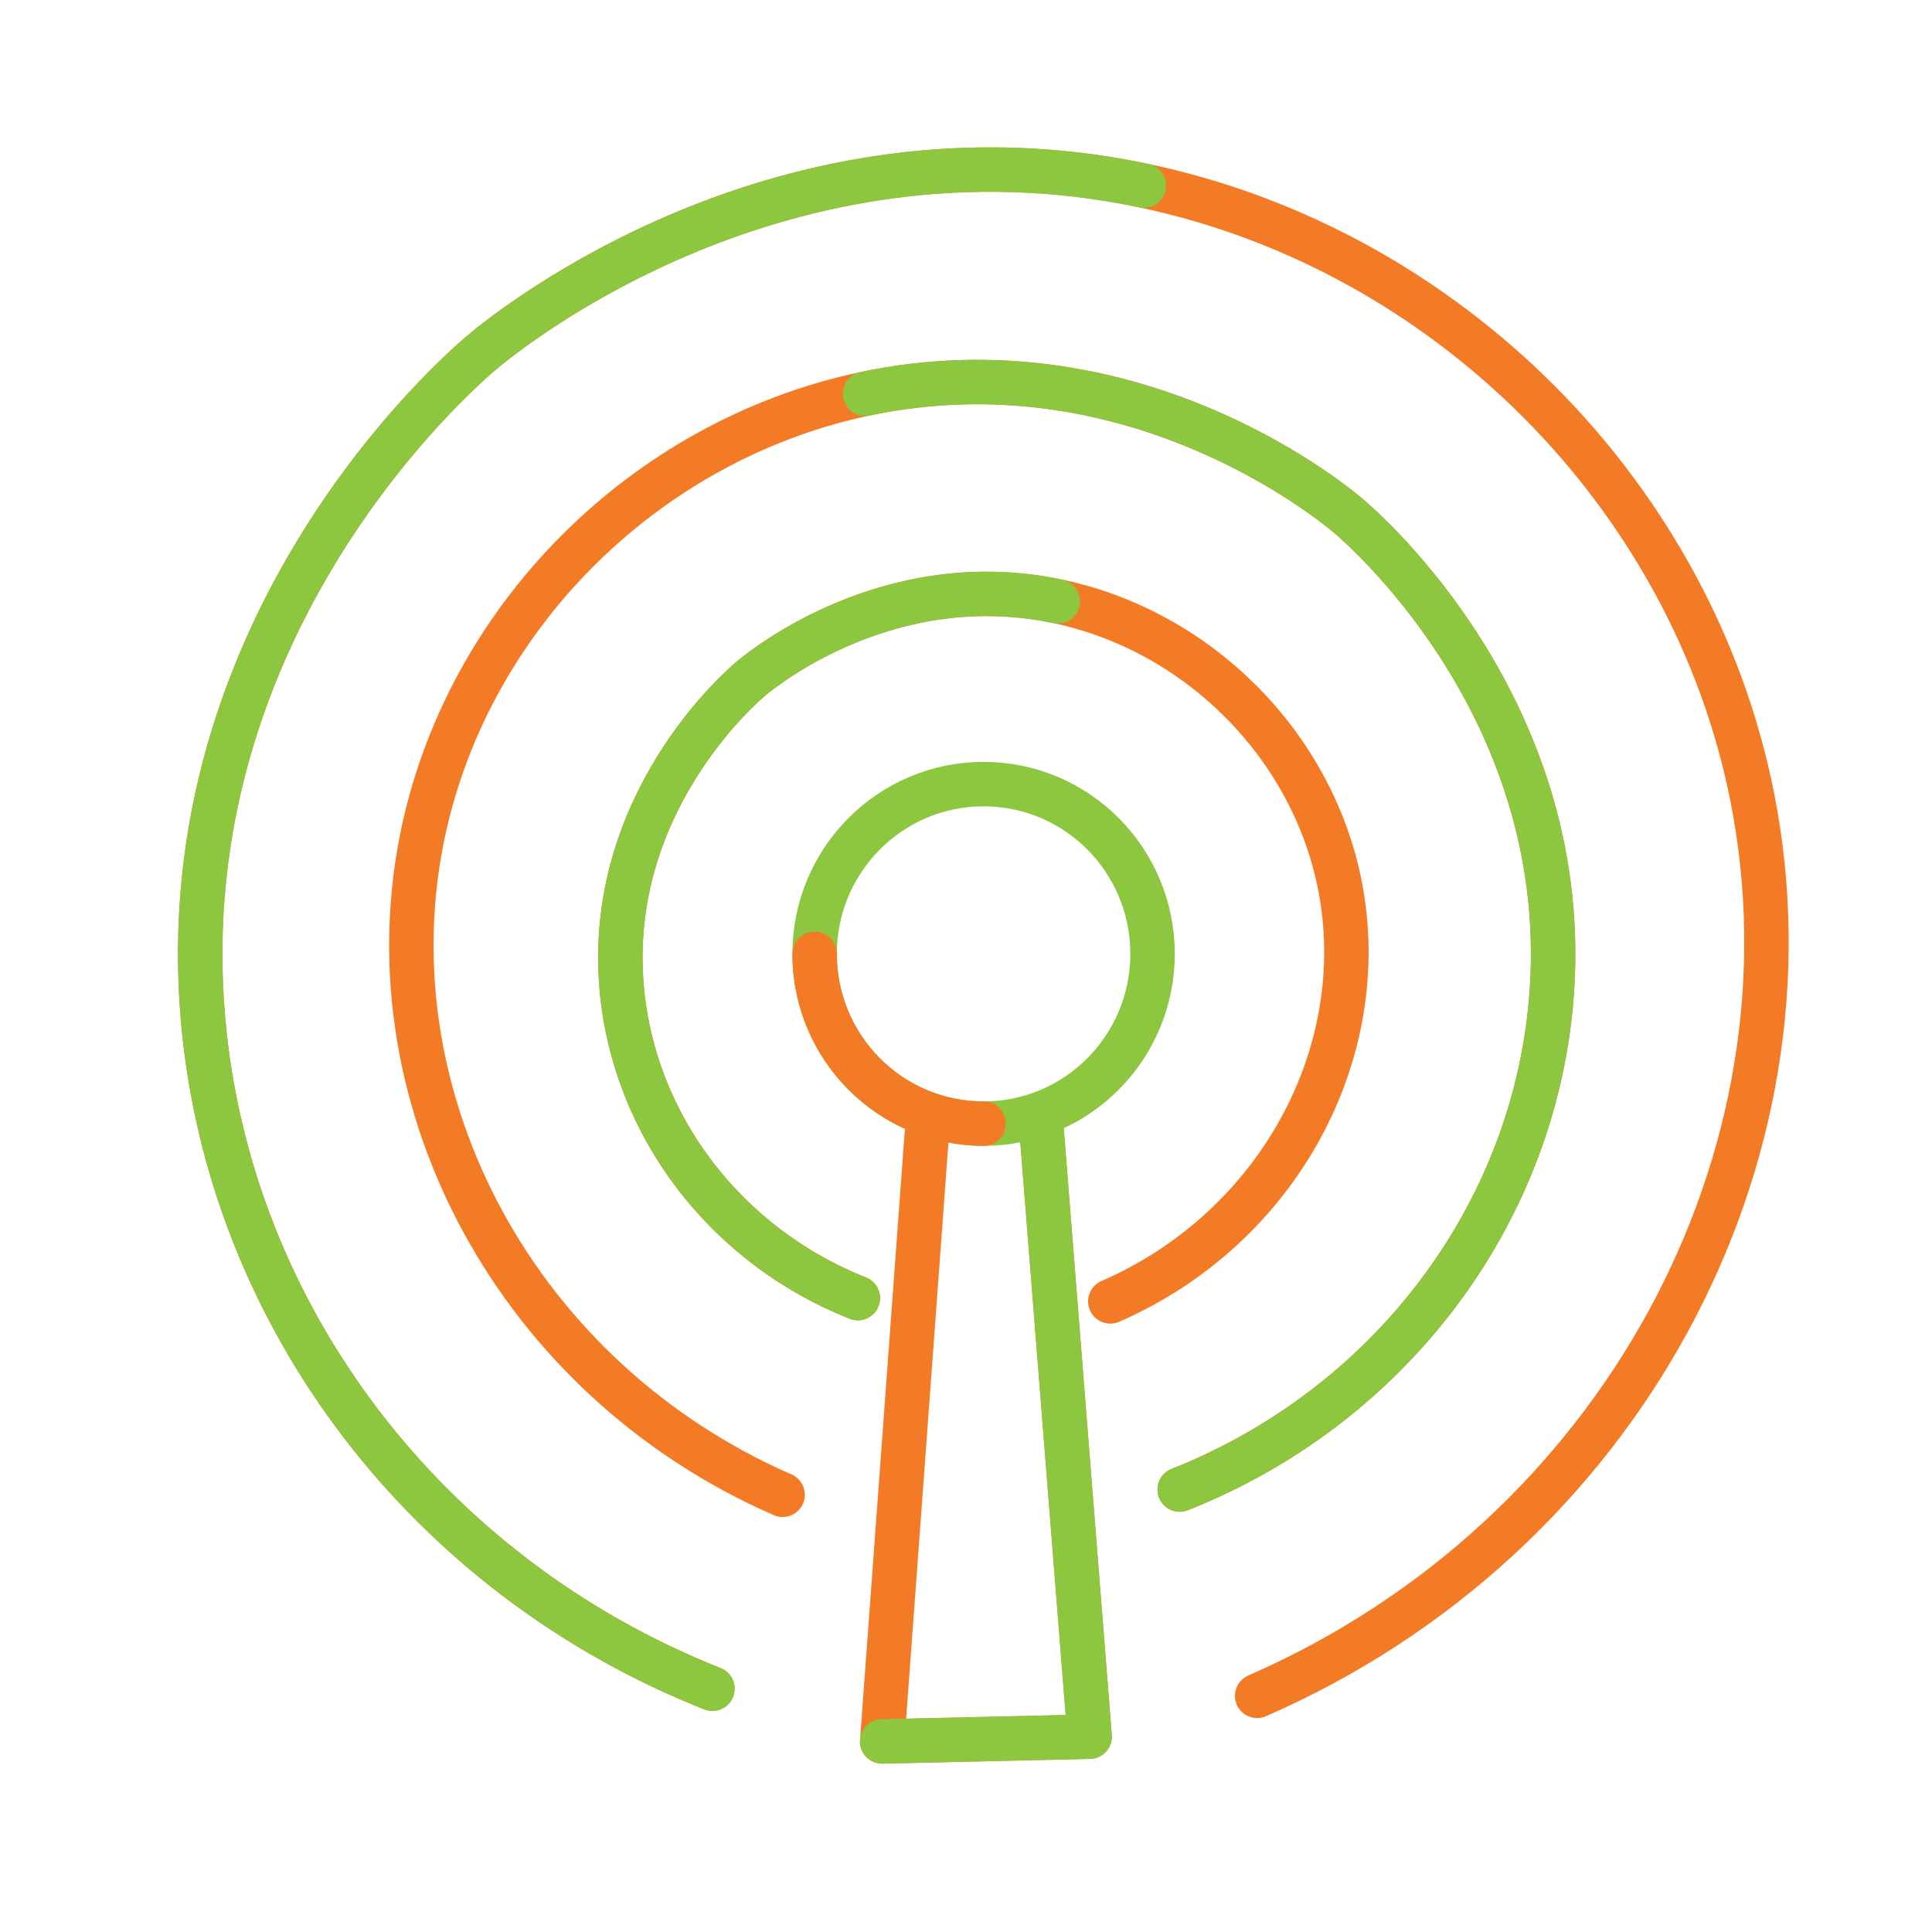
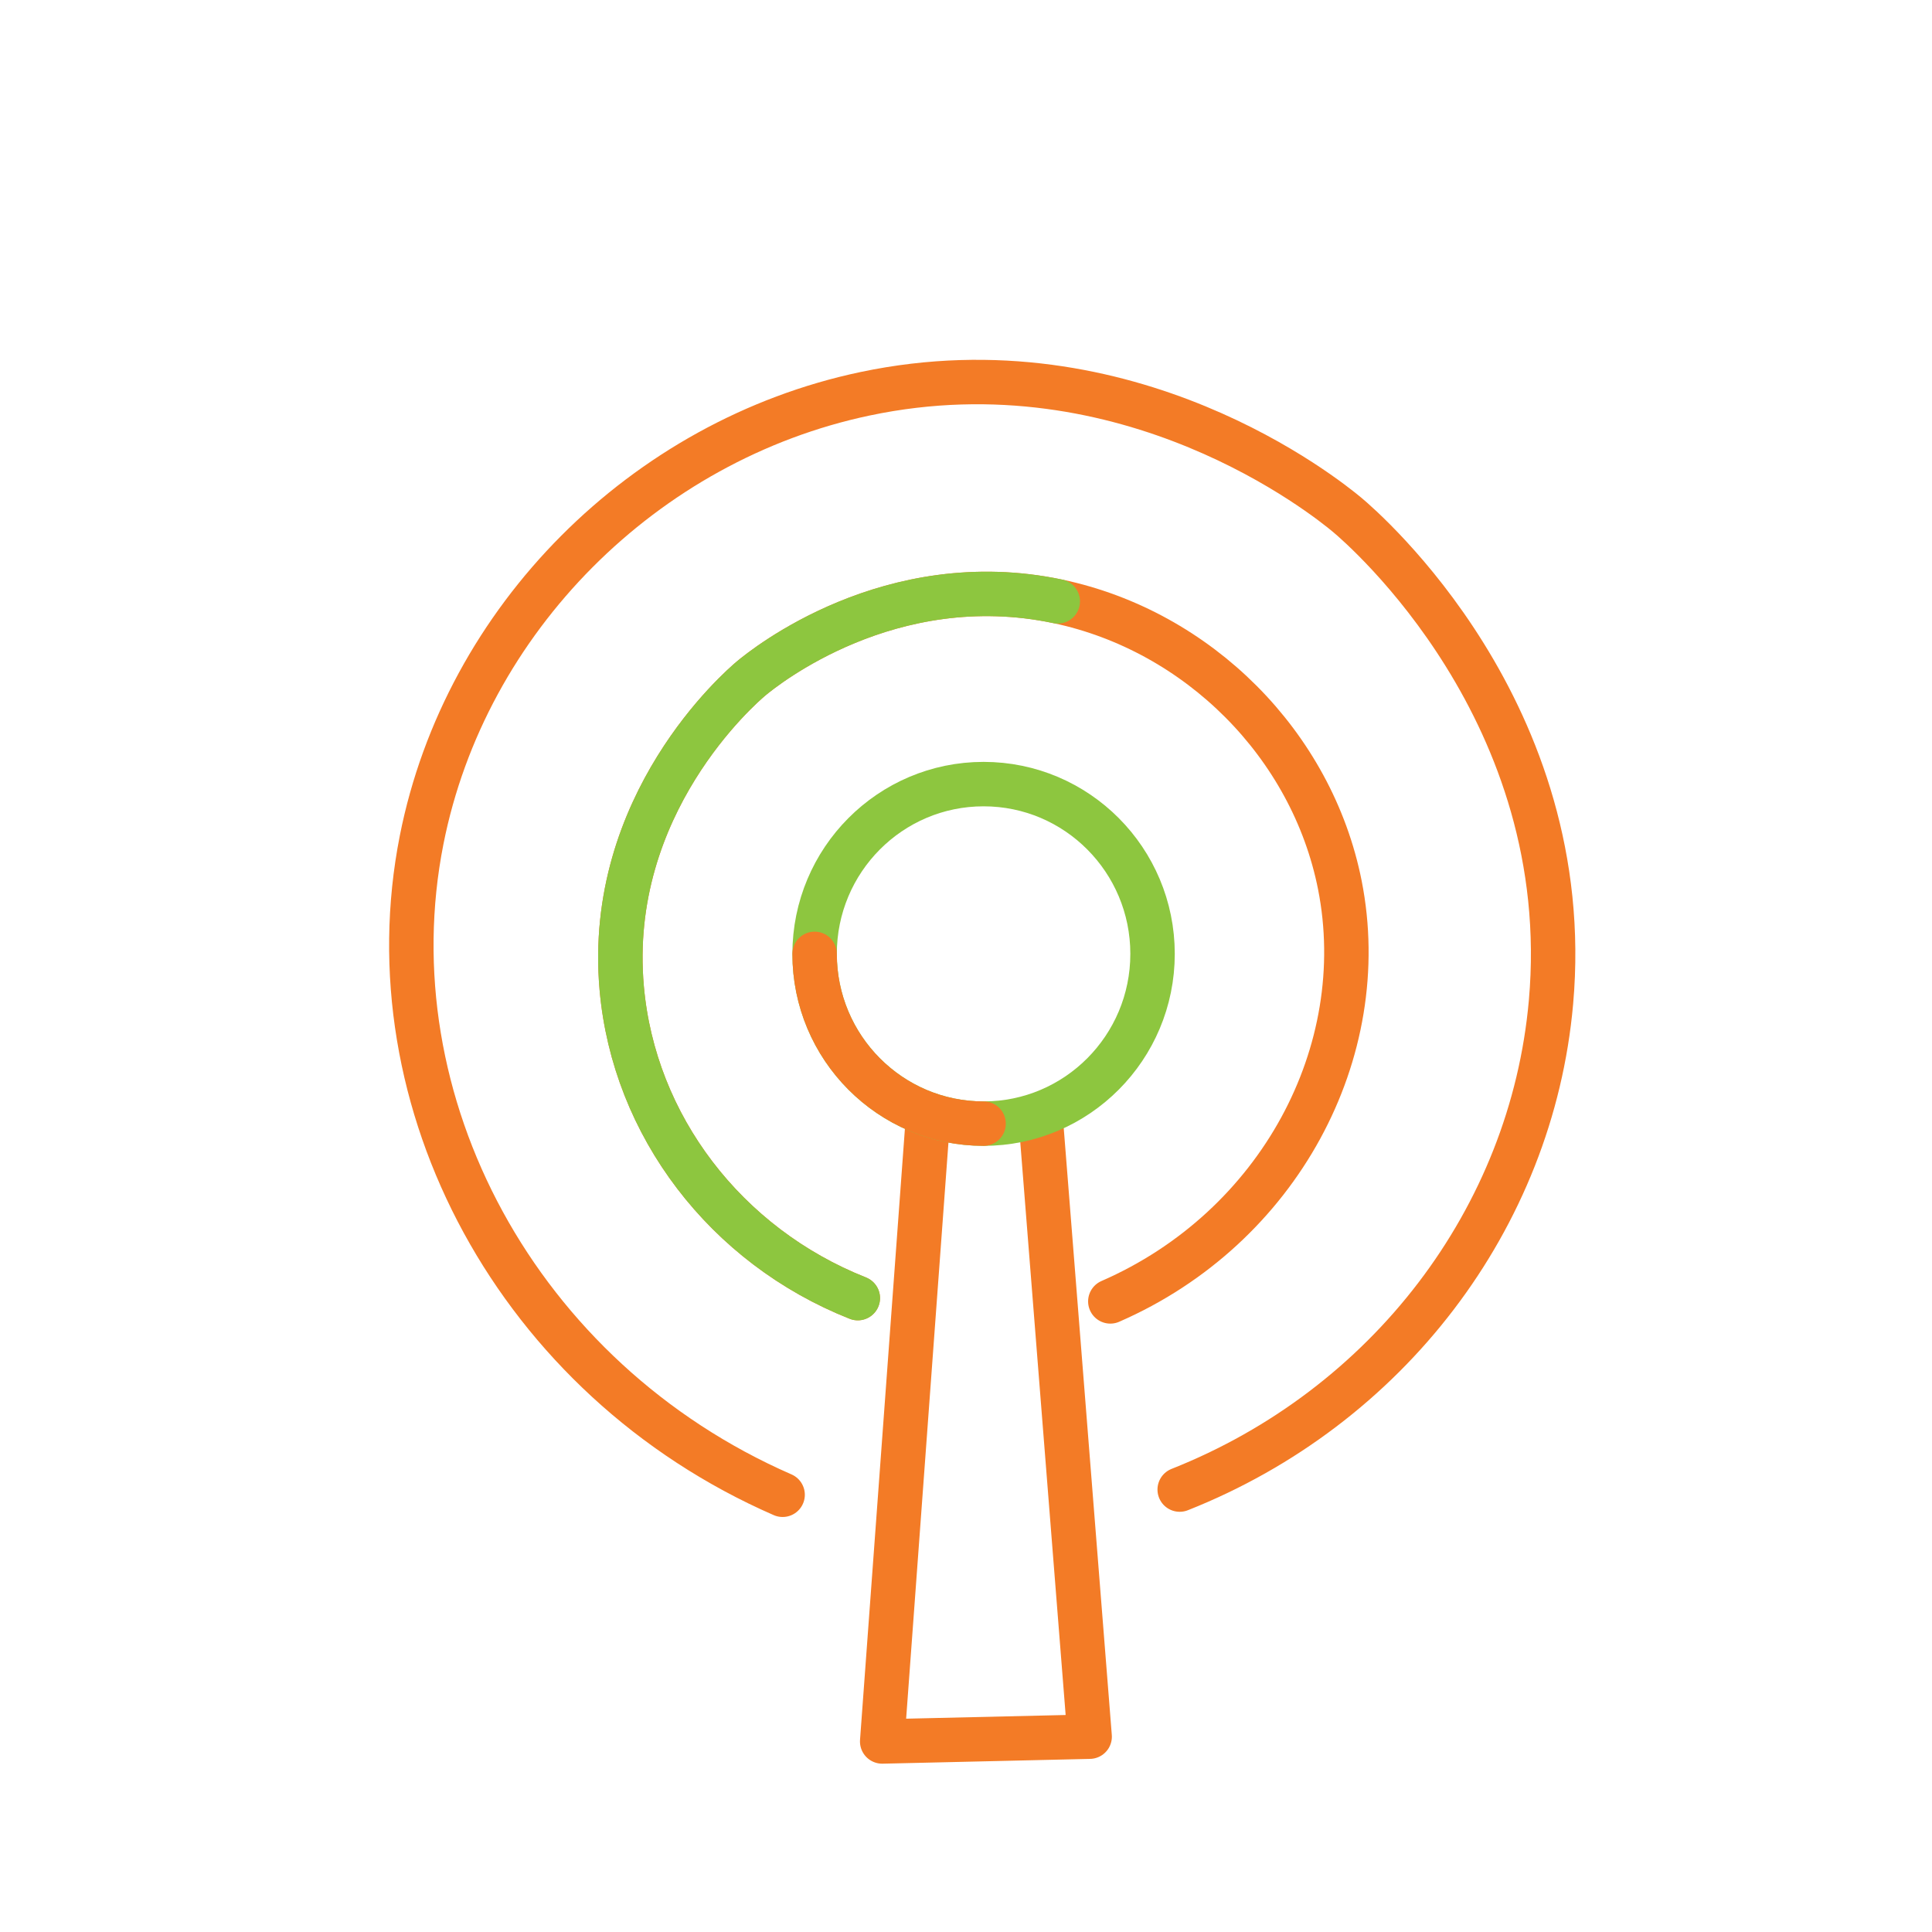
<svg xmlns="http://www.w3.org/2000/svg" viewBox="0 0 1000 1000">
  <defs>
    <style>.cls-1,.cls-2{fill:none;stroke-linecap:round;stroke-linejoin:round;stroke-width:23px;}.cls-1{stroke:#f37b26;}.cls-2{stroke:#8dc63f;}</style>
  </defs>
  <title>BT_</title>
  <g id="BT_WIFI" data-name="BT WIFI">
    <path class="cls-1" d="M480.22,580q-11.81,160.69-23.6,321.38L564,898.9,538.8,580.77" />
-     <path class="cls-2" d="M456.62,901.34,564,898.9,538.8,580.77" />
-     <path class="cls-1" d="M368.75,874.08c-147.49-58.42-250-192.53-263.61-346C86.9,322.55,237.89,192,249.76,182.1c14.94-12.47,155.13-125.5,342.33-86C749.11,129.16,876,256.2,907,412.76c36.85,186.18-68.05,382.87-256.29,465" />
-     <path class="cls-2" d="M368.75,874.08c-147.49-58.42-250-192.53-263.61-346C86.9,322.55,237.89,192,249.76,182.1c14.94-12.47,155.13-125.5,342.33-86" />
    <path class="cls-1" d="M610.61,771c107.52-42.59,182.25-140.36,192.18-252.23,13.29-149.85-96.78-245-105.43-252.24-10.9-9.09-113.1-91.49-249.57-62.72C333.32,227.93,240.84,320.55,218.24,434.69c-26.86,135.72,49.62,279.12,186.84,339" />
-     <path class="cls-2" d="M610.61,771c107.52-42.59,182.25-140.36,192.18-252.23,13.29-149.85-96.78-245-105.43-252.24-10.9-9.09-113.1-91.49-249.57-62.72" />
    <path class="cls-1" d="M444,671.9c-68.36-27.09-115.88-89.25-122.19-160.38-8.46-95.28,61.53-155.79,67-160.38,6.93-5.78,71.91-58.17,158.69-39.88,72.78,15.34,131.59,74.23,146,146.8C710.58,544.36,662,635.53,574.7,673.6" />
    <path class="cls-2" d="M444,671.9c-68.36-27.09-115.88-89.25-122.19-160.38-8.46-95.28,61.53-155.79,67-160.38,6.93-5.78,71.91-58.17,158.69-39.88" />
    <ellipse class="cls-2" cx="509.1" cy="493.72" rx="87.46" ry="87.87" />
    <path class="cls-1" d="M509.1,581.59c-48.3,0-87.46-39.34-87.46-87.87" />
  </g>
</svg>